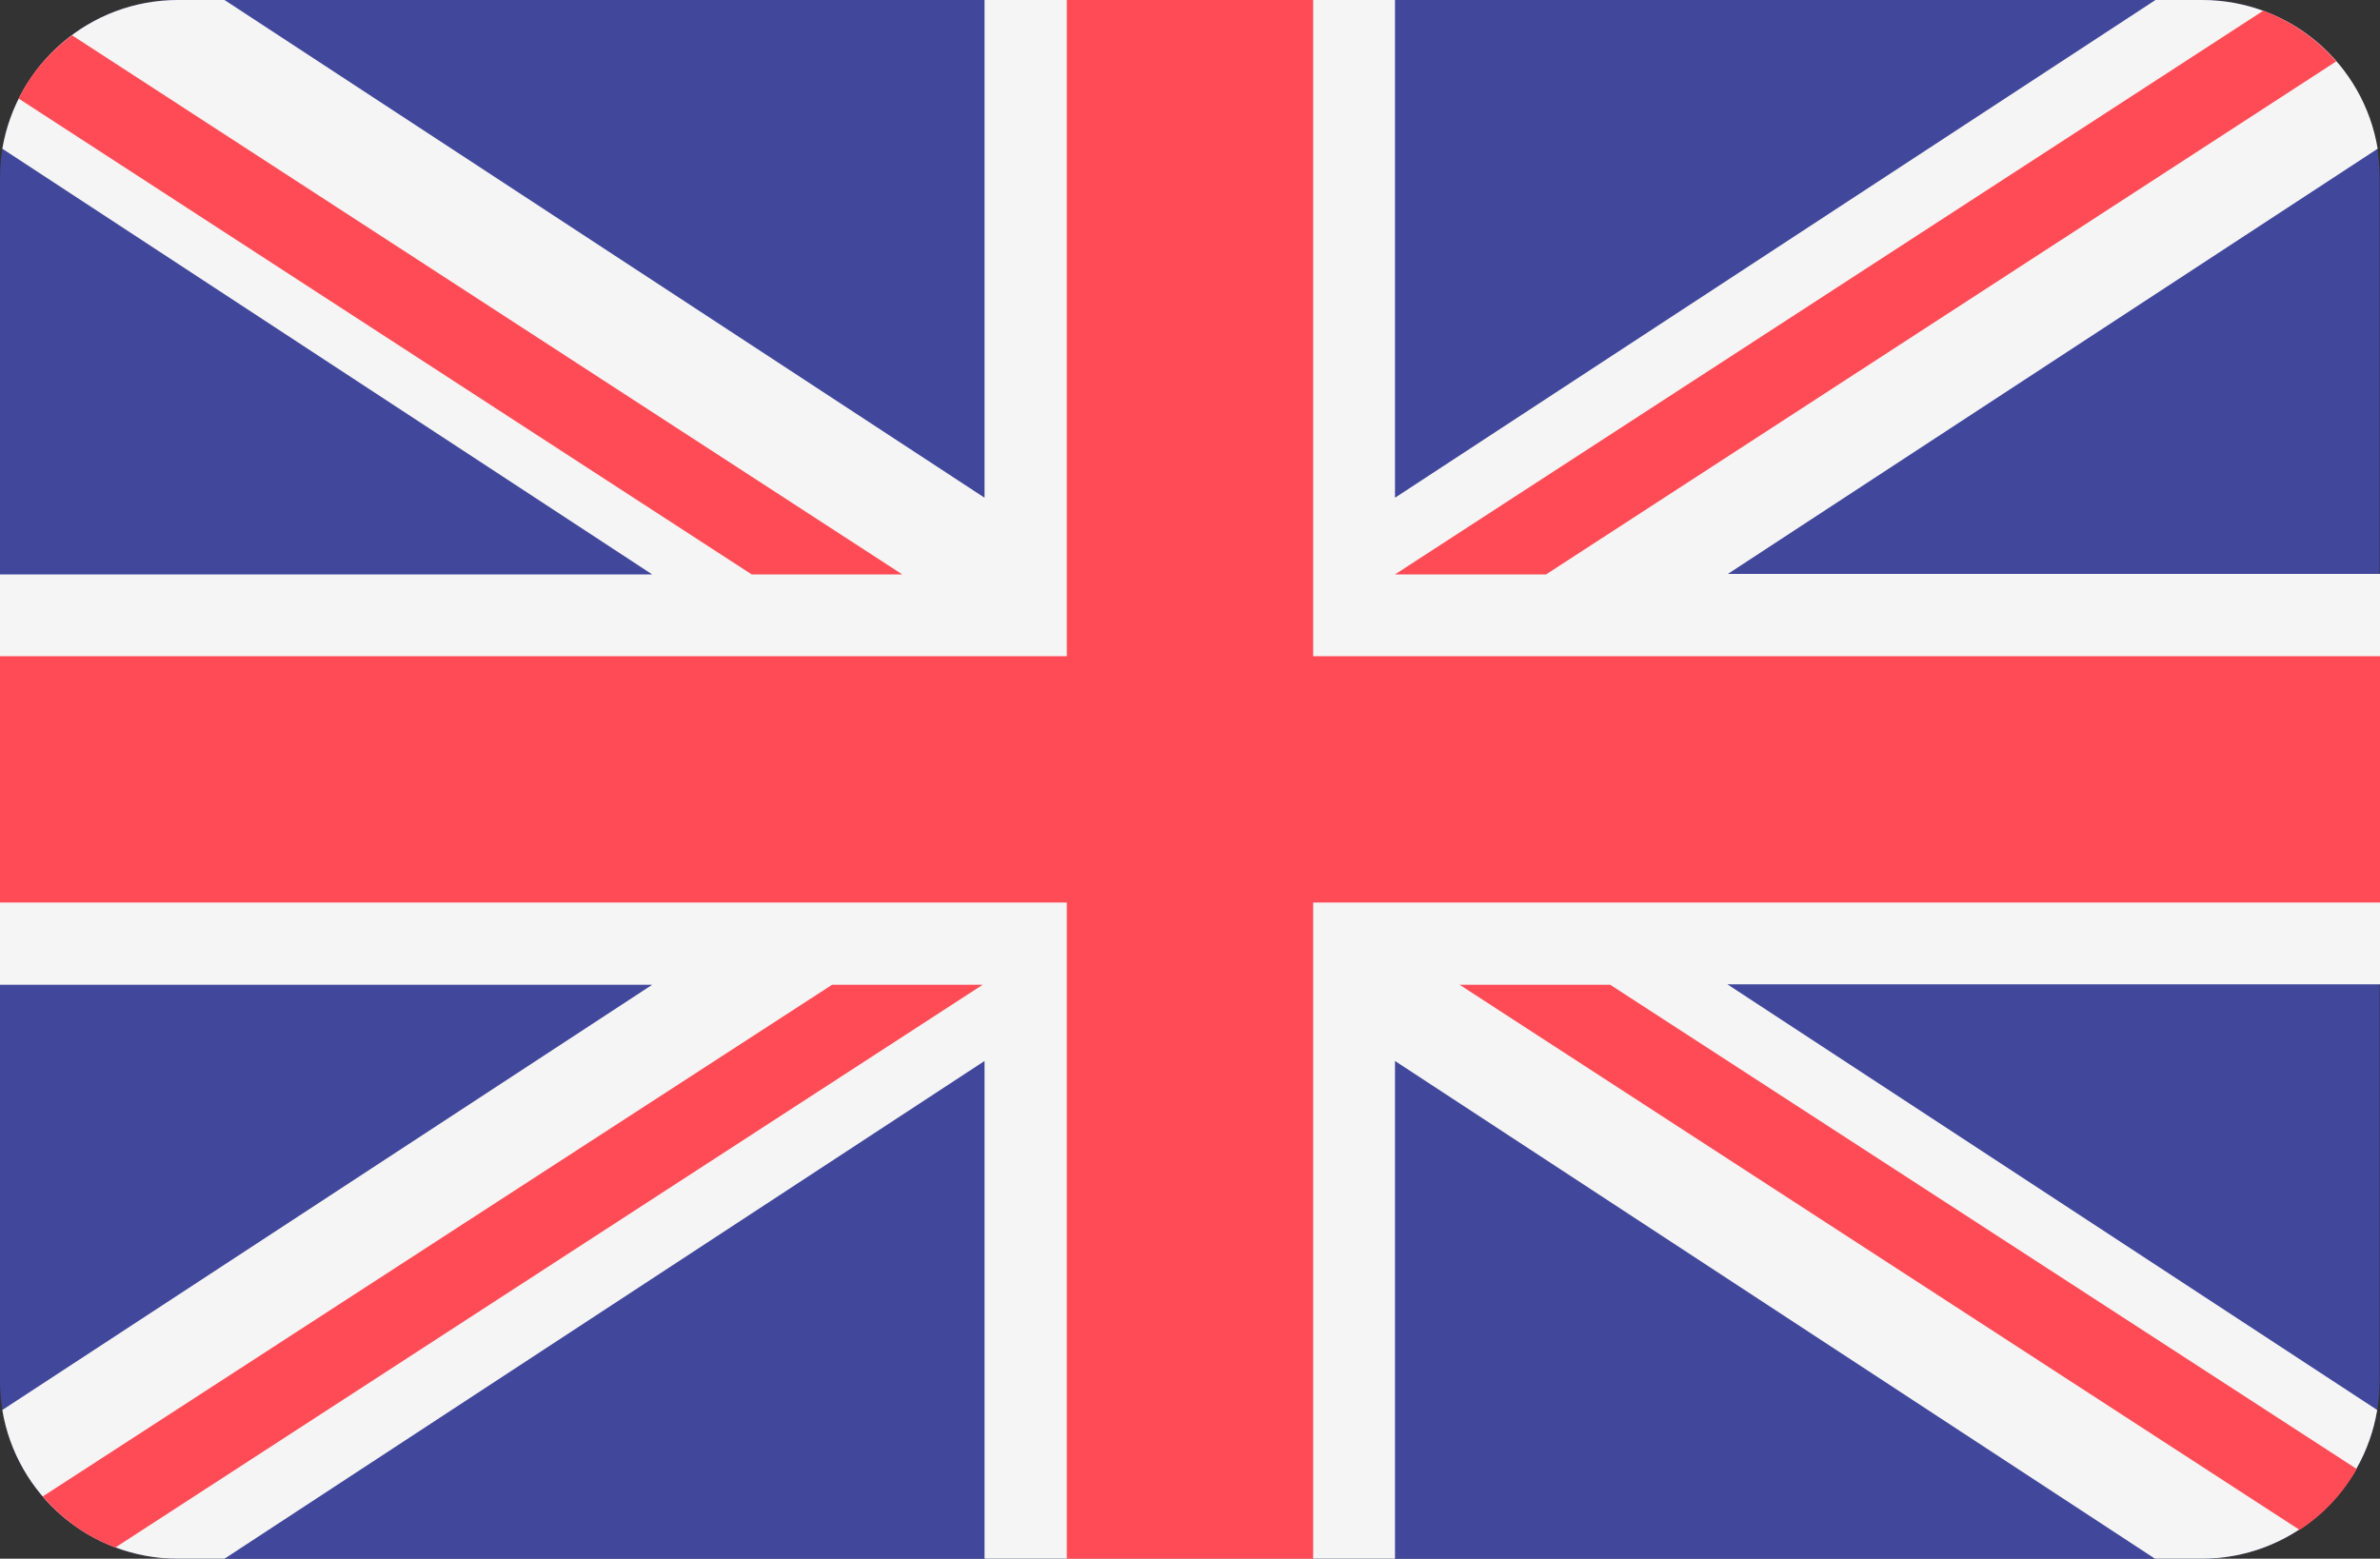
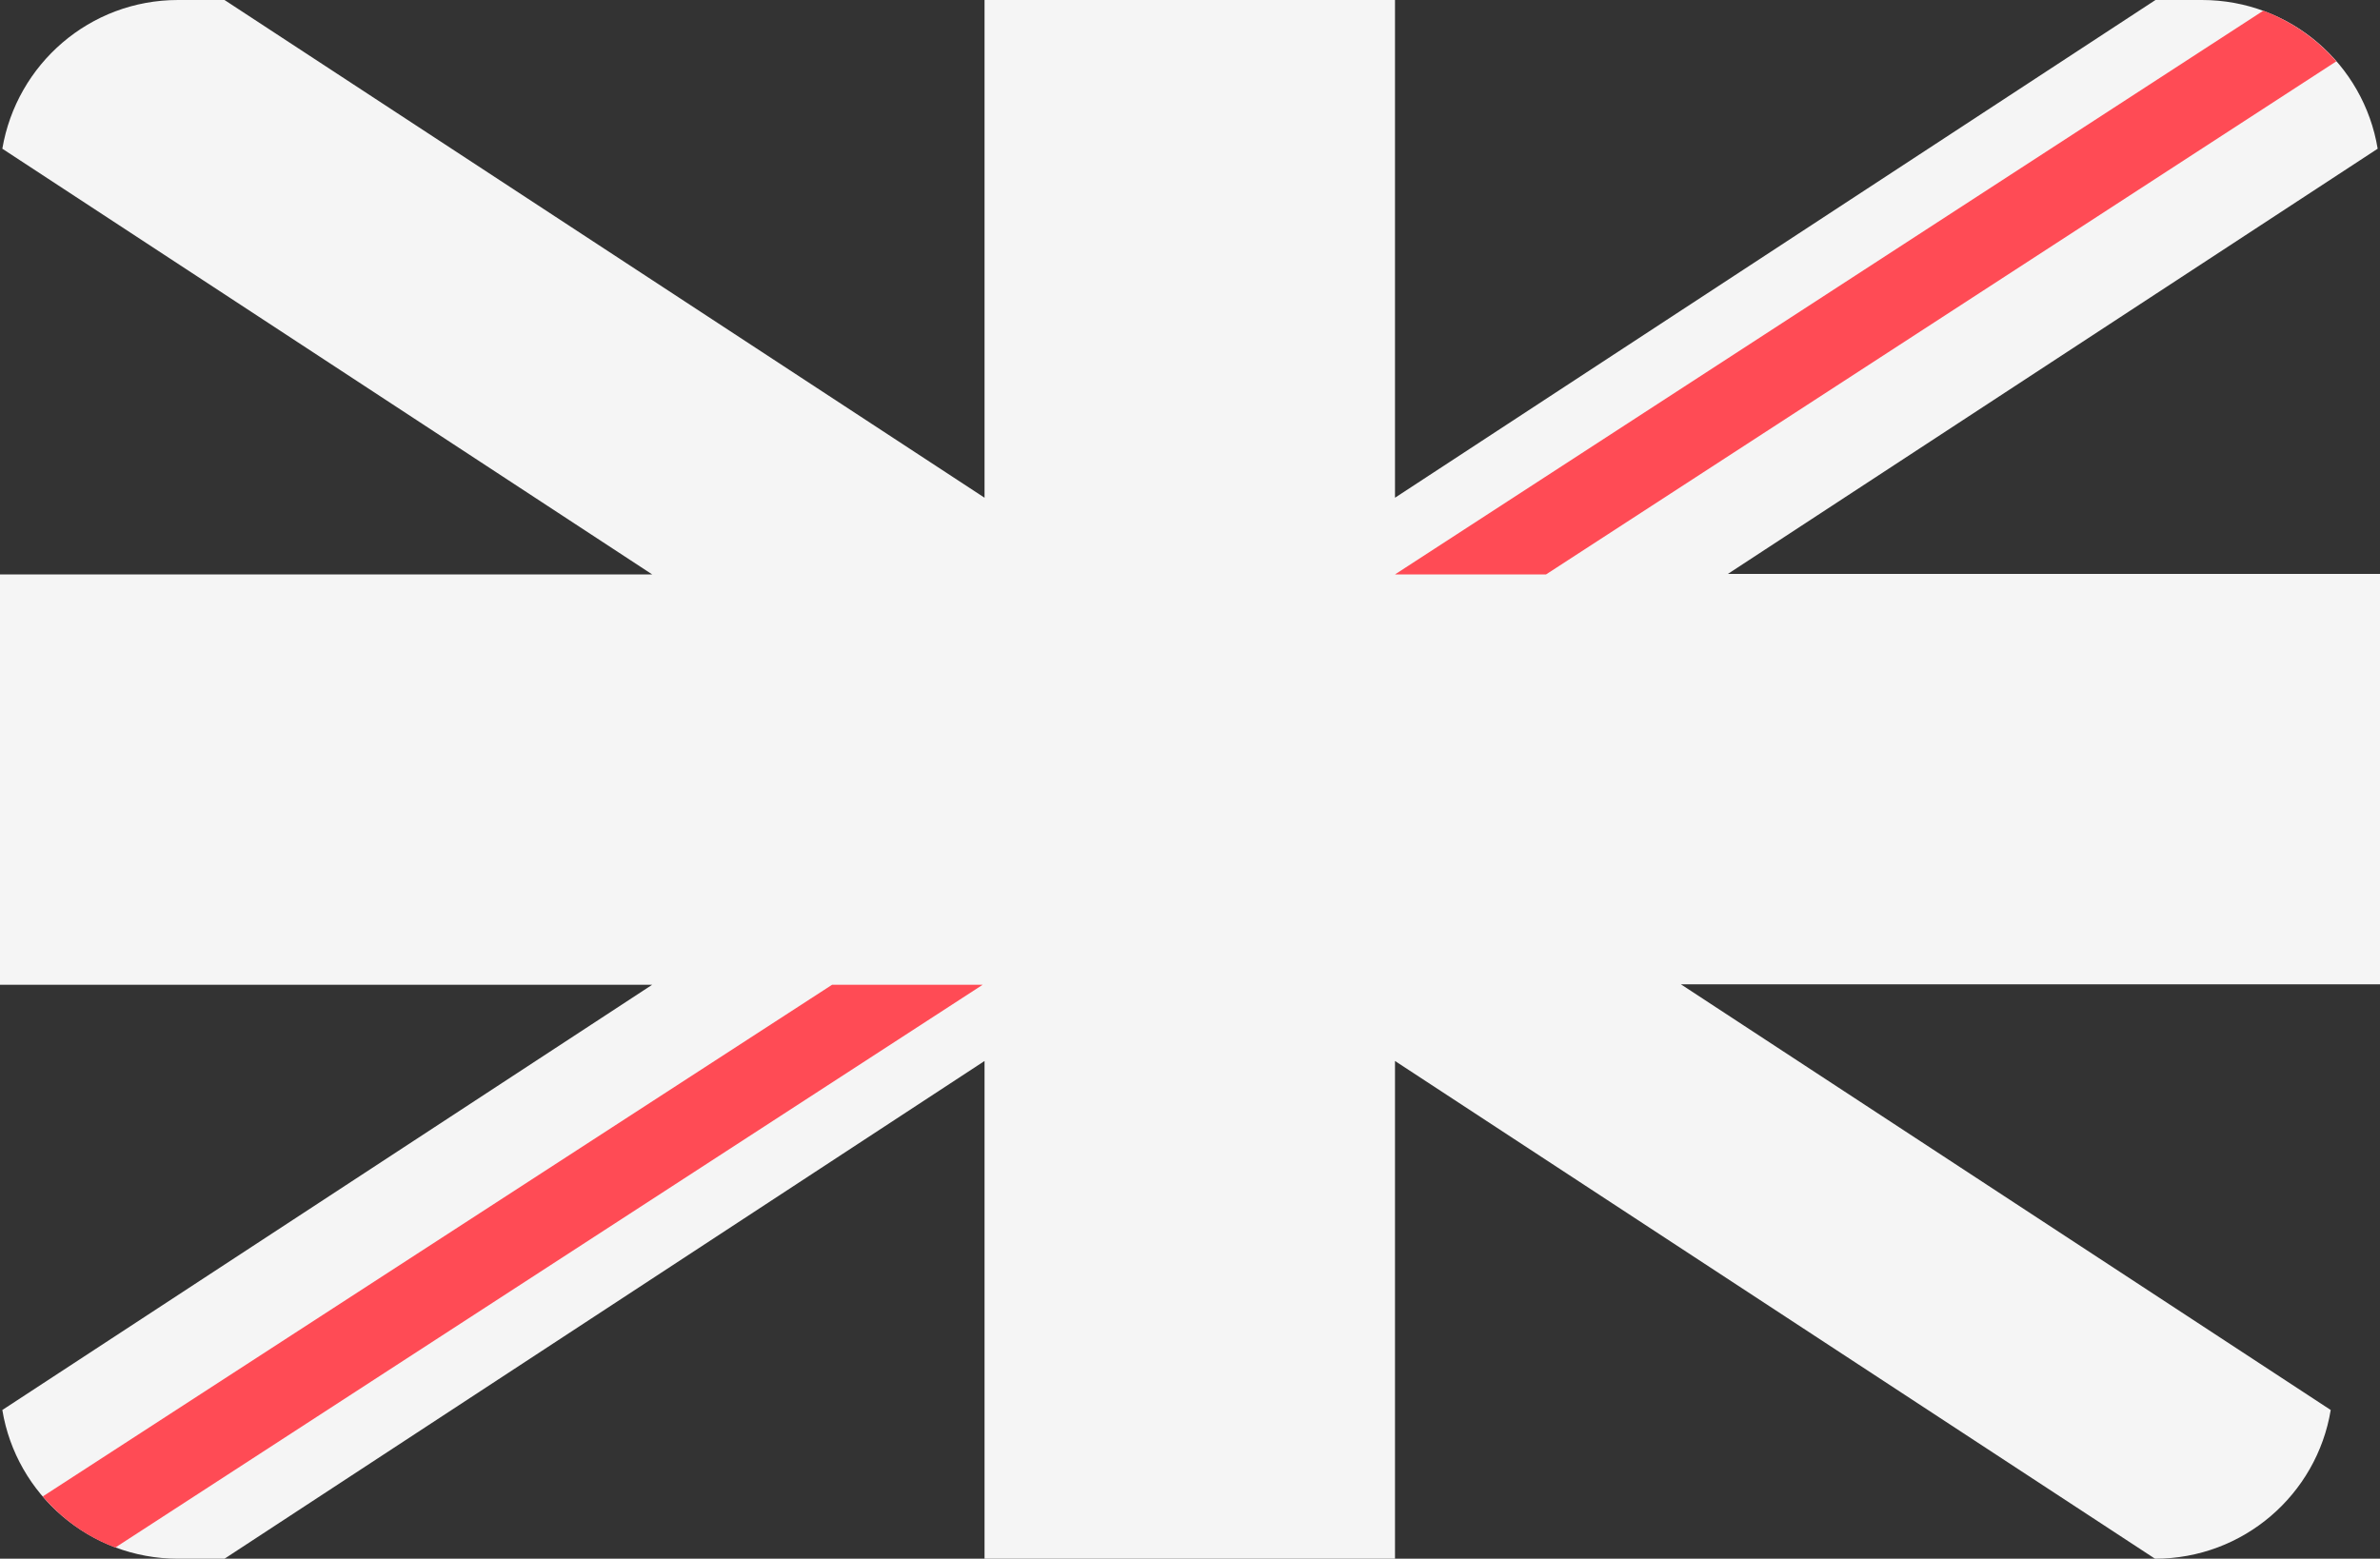
<svg xmlns="http://www.w3.org/2000/svg" version="1.1" id="Layer_1" x="0px" y="0px" viewBox="0 0 512 335.4" style="enable-background:new 0 0 512 335.4;" xml:space="preserve">
  <rect x="0" y="0" width="512" height="335.4" fill="#333333" stroke="none" />
  <style type="text/css">
	.st0{fill:#41479B;}
	.st1{fill:#F5F5F5;}
	.st2{fill:#FF4B55;}
</style>
-   <path class="st0" d="M473.7,0H38.3C17.2,0,0,17.2,0,38.3v258.8c0,21.2,17.2,38.3,38.3,38.3h435.3c21.2,0,38.3-17.2,38.3-38.3V38.3  C512,17.2,494.8,0,473.7,0z" />
-   <path class="st1" d="M511.5,32c-3-18.2-18.8-32-37.8-32h-10L300.1,107.1V0h-88.3v107.1L48.3,0h-10C19.3,0,3.6,13.8,0.5,32  l139.8,91.6H0v88.3h140.3L0.5,303.4c3,18.2,18.8,32,37.8,32h10l163.5-107.1v107.1h88.3V228.3l163.5,107.1h10c19,0,34.8-13.8,37.8-32  l-139.8-91.6H512v-88.3H371.7L511.5,32z" />
+   <path class="st1" d="M511.5,32c-3-18.2-18.8-32-37.8-32h-10L300.1,107.1V0h-88.3v107.1L48.3,0h-10C19.3,0,3.6,13.8,0.5,32  l139.8,91.6H0v88.3h140.3L0.5,303.4c3,18.2,18.8,32,37.8,32h10l163.5-107.1v107.1h88.3V228.3l163.5,107.1c19,0,34.8-13.8,37.8-32  l-139.8-91.6H512v-88.3H371.7L511.5,32z" />
  <g>
-     <polygon class="st2" points="282.5,0 229.5,0 229.5,141.2 0,141.2 0,194.2 229.5,194.2 229.5,335.4 282.5,335.4 282.5,194.2    512,194.2 512,141.2 282.5,141.2  " />
    <path class="st2" d="M24.8,333l186.6-121.1h-32.4L9.2,322C13.4,326.9,18.7,330.7,24.8,333z" />
-     <path class="st2" d="M346.4,211.9H314l180.7,117.3c5.1-3.3,9.3-7.8,12.3-13.1L346.4,211.9z" />
-     <path class="st2" d="M4,21.2l157.7,102.4h32.4L15.5,7.6C10.7,11.1,6.7,15.8,4,21.2z" />
    <path class="st2" d="M332.6,123.6l170-110.4c-4.2-4.8-9.6-8.6-15.7-10.9L300.1,123.6H332.6z" />
  </g>
</svg>